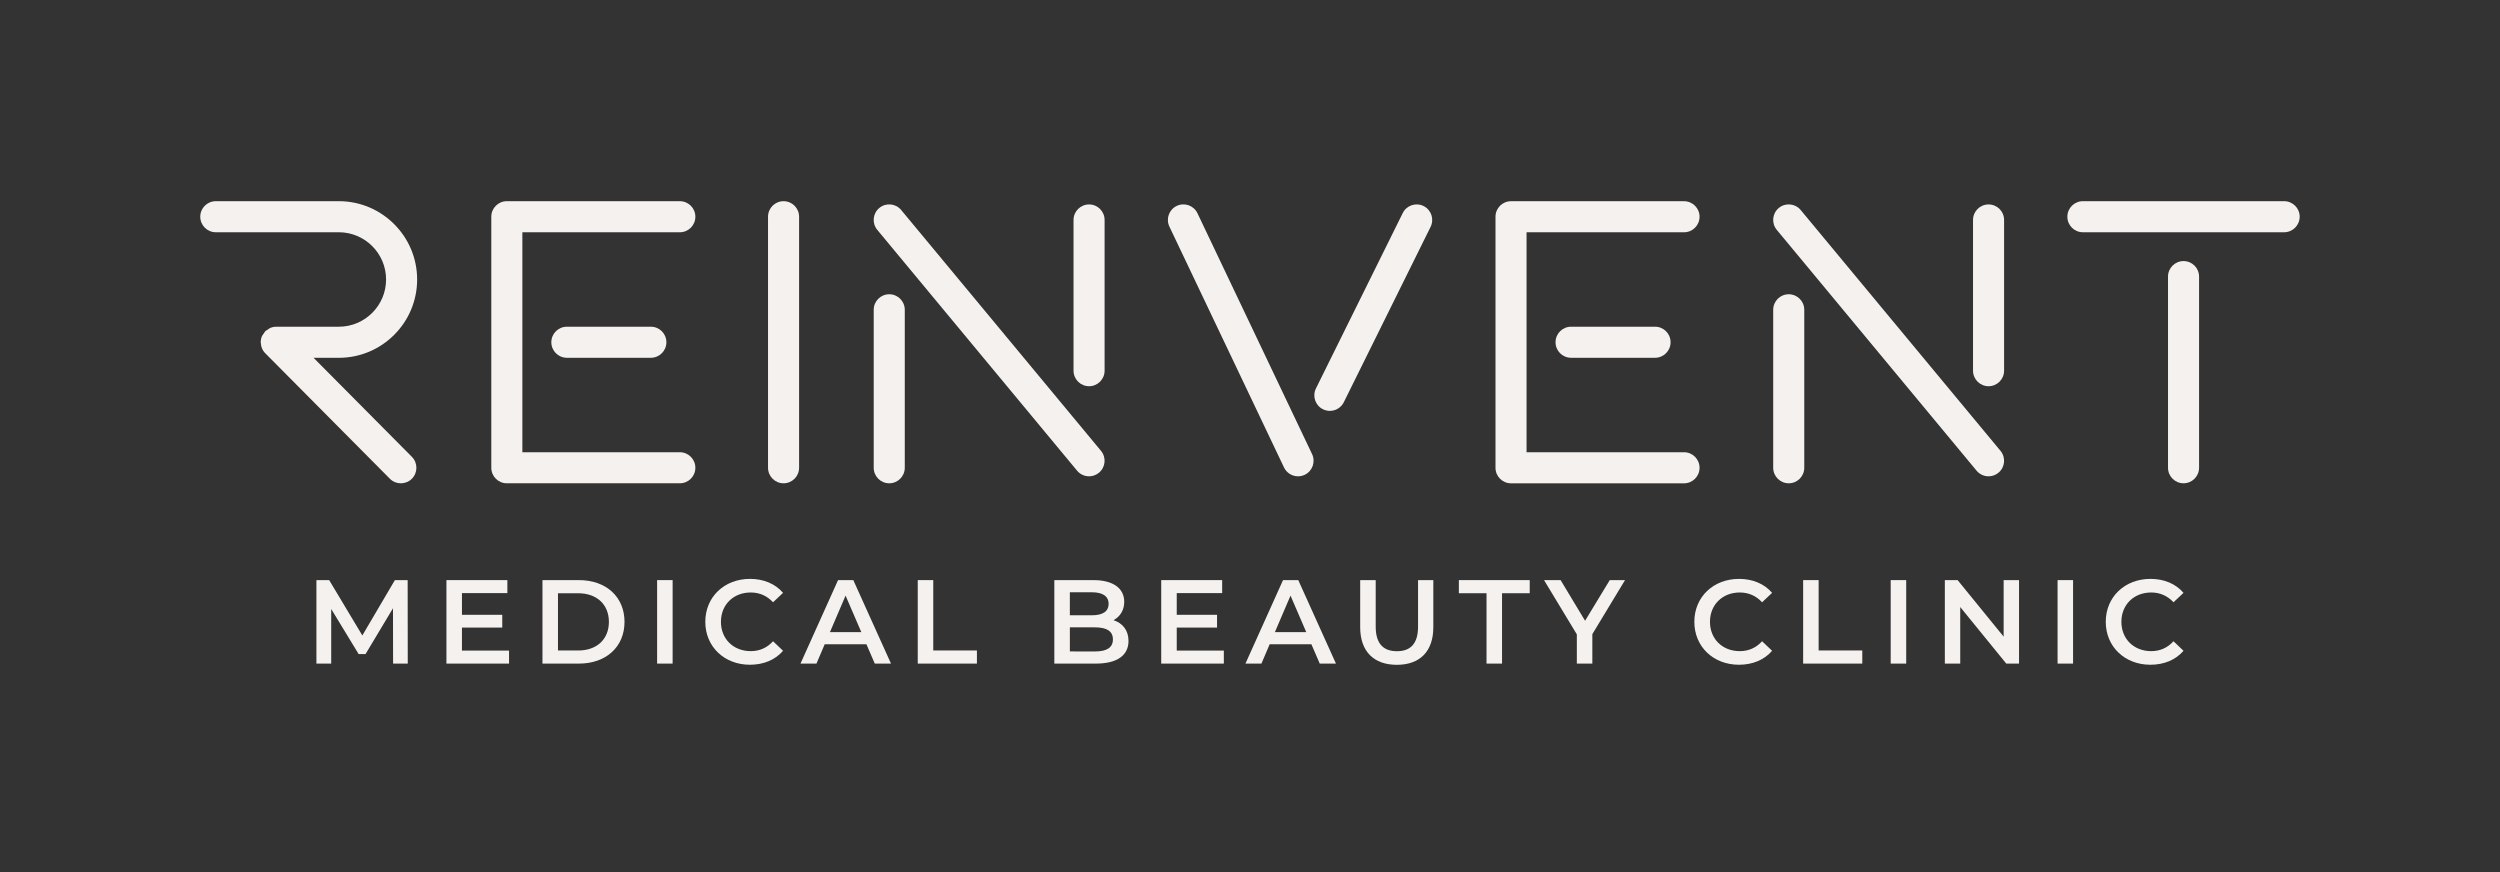
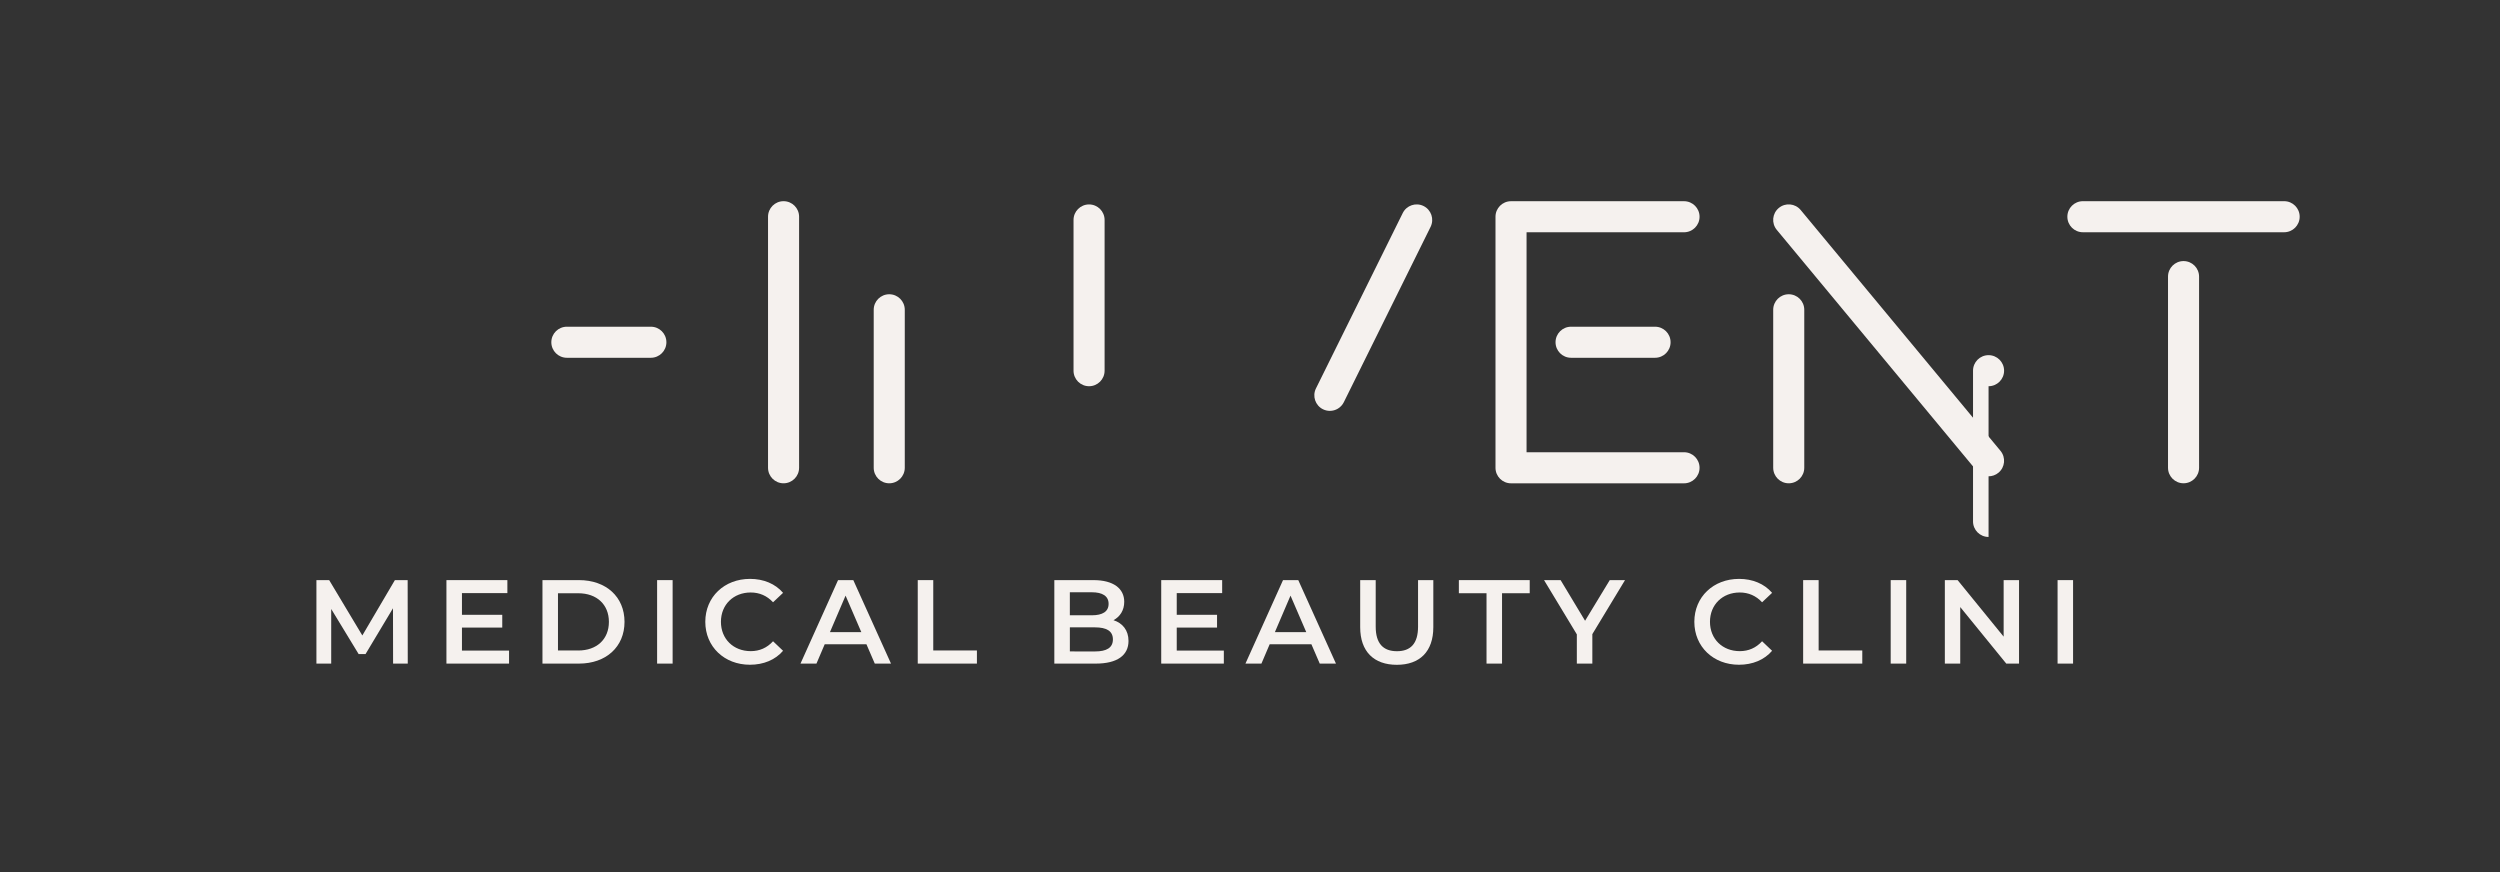
<svg xmlns="http://www.w3.org/2000/svg" id="Layer_1" version="1.1" viewBox="0 0 1241 433">
  <rect x="0" y="0" width="1241" height="433" fill="#333333" stroke="none" />
  <defs>
    <style>
      .st0 {
        fill: #f5f1ee;
      }
    </style>
  </defs>
  <polygon class="st0" points="196.02 287.97 179.86 315.44 163.4 287.97 157.07 287.97 157.07 329.41 164.41 329.41 164.41 302.29 178.02 324.67 181.46 324.67 195.08 301.94 195.13 329.41 202.41 329.41 202.36 287.97 196.02 287.97" />
  <polygon class="st0" points="229.31 311.53 249.32 311.53 249.32 305.19 229.31 305.19 229.31 294.42 251.86 294.42 251.86 287.97 221.61 287.97 221.61 329.41 252.69 329.41 252.69 322.95 229.31 322.95 229.31 311.53" />
  <path class="st0" d="M287.4,287.97h-18.12v41.44h18.12c13.44,0,22.61-8.29,22.61-20.72s-9.17-20.72-22.61-20.72ZM287.04,322.9h0s-10.06,0-10.06,0v-28.41h10.06c9.23,0,15.22,5.62,15.22,14.21s-5.98,14.21-15.22,14.21Z" />
  <rect class="st0" x="326.19" y="287.97" width="7.7" height="41.44" />
  <path class="st0" d="M372.67,294.11h0c4.32.01,8.05,1.61,11.07,4.86l4.97-4.68c-3.85-4.5-9.65-6.93-16.4-6.93-12.73,0-22.2,8.94-22.2,21.31s9.47,21.31,22.14,21.31c6.81,0,12.61-2.43,16.46-6.93l-4.97-4.73c-3.02,3.31-6.75,4.91-11.07,4.91-8.59,0-14.8-6.04-14.8-14.56s6.22-14.56,14.8-14.56Z" />
  <path class="st0" d="M416.01,287.97l-18.65,41.44h7.93l4.09-9.59h20.72l4.14,9.59h8.05l-18.71-41.44h-7.57ZM411.99,313.78l7.75-18.11,7.81,18.11h-15.56Z" />
  <polygon class="st0" points="463.27 287.97 455.57 287.97 455.57 329.41 484.94 329.41 484.94 322.89 463.27 322.89 463.27 287.97" />
  <path class="st0" d="M552.73,307.86h.01c3.2-1.72,5.33-4.86,5.33-9.12,0-6.57-5.33-10.77-15.28-10.77h-19.42v41.44h20.6c10.66,0,16.22-4.15,16.22-11.25,0-5.38-3.02-8.88-7.46-10.3ZM531.07,294h10.89c5.33,0,8.35,1.9,8.35,5.75s-3.02,5.68-8.35,5.68h-10.89v-11.43ZM543.51,323.38h0s-12.43-.01-12.43-.01v-11.95h12.43c5.8,0,8.94,1.83,8.94,5.98s-3.14,5.98-8.94,5.98Z" />
  <polygon class="st0" points="584.13 311.53 604.14 311.53 604.14 305.19 584.13 305.19 584.13 294.42 606.68 294.42 606.68 287.97 576.43 287.97 576.43 329.41 607.51 329.41 607.51 322.95 584.13 322.95 584.13 311.53" />
  <path class="st0" d="M636.89,287.97l-18.65,41.44h7.93l4.09-9.59h20.72l4.14,9.59h8.05l-18.71-41.44h-7.57ZM632.86,313.78l7.75-18.11,7.81,18.11h-15.56Z" />
  <path class="st0" d="M703.92,311.06h0c0,8.52-3.79,12.2-10.48,12.2s-10.54-3.67-10.54-12.2v-23.09h-7.7v23.39c0,12.07,6.81,18.65,18.18,18.65s18.12-6.57,18.12-18.65v-23.39h-7.58v23.09Z" />
  <polygon class="st0" points="724.18 294.48 737.91 294.48 737.91 329.41 745.61 329.41 745.61 294.48 759.35 294.48 759.35 287.97 724.18 287.97 724.18 294.48" />
  <polygon class="st0" points="786.83 308.15 774.69 287.97 766.46 287.97 782.74 314.9 782.74 329.41 790.44 329.41 790.44 314.78 806.66 287.97 799.08 287.97 786.83 308.15" />
  <path class="st0" d="M874.7,298.97l4.97-4.68c-3.85-4.5-9.65-6.93-16.4-6.93-12.73,0-22.2,8.94-22.2,21.31s9.47,21.31,22.14,21.31c6.81,0,12.61-2.43,16.46-6.93l-4.97-4.73c-3.02,3.31-6.75,4.91-11.07,4.91-8.59,0-14.8-6.04-14.8-14.56s6.22-14.56,14.8-14.56h0c4.32.01,8.05,1.61,11.07,4.86Z" />
  <polygon class="st0" points="902.77 287.97 895.08 287.97 895.08 329.41 924.44 329.41 924.44 322.89 902.77 322.89 902.77 287.97" />
  <rect class="st0" x="938.54" y="287.97" width="7.7" height="41.44" />
  <polygon class="st0" points="994.61 316.03 971.76 287.97 965.42 287.97 965.42 329.41 973.06 329.41 973.06 301.34 995.91 329.41 1002.25 329.41 1002.25 287.97 994.61 287.97 994.61 316.03" />
  <rect class="st0" x="1021.38" y="287.97" width="7.69" height="41.44" />
-   <path class="st0" d="M1078.93,298.97l4.97-4.68c-3.85-4.5-9.65-6.93-16.4-6.93-12.73,0-22.2,8.94-22.2,21.31s9.47,21.31,22.14,21.31c6.81,0,12.61-2.43,16.46-6.93l-4.97-4.73c-3.02,3.31-6.75,4.91-11.07,4.91-8.59,0-14.8-6.04-14.8-14.56s6.22-14.56,14.8-14.56h0c4.32.01,8.05,1.61,11.07,4.86Z" />
-   <path class="st0" d="M168.2,99.87h-61.08c-4.26,0-7.71,3.45-7.71,7.71s3.45,7.71,7.71,7.71h61.08c12.93,0,23.45,10.52,23.45,23.45s-10.52,23.45-23.45,23.45h-30.99c-1.03-.01-2.06.19-3.04.6-.49.2-.88.56-1.31.86-.39.26-.83.43-1.17.77-.3.3-.44.68-.68,1.02-.35.48-.76.92-.99,1.48-.4.95-.6,1.96-.6,2.98h0c0,.14.07.25.07.38.04.87.18,1.74.52,2.56.4.97.97,1.83,1.7,2.55l61.81,62.25c1.51,1.52,3.49,2.28,5.47,2.28s3.93-.75,5.44-2.24c3.02-3,3.04-7.88.03-10.91l-48.8-49.15h12.54c21.44,0,38.87-17.44,38.87-38.87h0c0-21.45-17.43-38.88-38.87-38.88Z" />
-   <path class="st0" d="M637.38,232.04h0c1.32,2.78,4.09,4.4,6.97,4.4,1.11,0,2.24-.24,3.31-.75,3.85-1.83,5.48-6.43,3.65-10.28l-56.89-119.55c-1.83-3.84-6.43-5.48-10.28-3.65-3.85,1.83-5.48,6.43-3.65,10.28l56.89,119.55Z" />
  <path class="st0" d="M706.66,102.27h0c-3.83-1.89-8.44-.33-10.34,3.49l-43.09,87.07c-1.88,3.82-.32,8.44,3.49,10.33,1.1.54,2.27.8,3.42.8,2.84,0,5.57-1.58,6.92-4.29l43.09-87.07c1.88-3.82.32-8.44-3.49-10.33Z" />
  <path class="st0" d="M388.96,99.87c-4.26,0-7.71,3.45-7.71,7.71v124.62c0,4.26,3.45,7.71,7.71,7.71s7.71-3.45,7.71-7.71v-124.62c0-4.26-3.45-7.71-7.71-7.71Z" />
-   <path class="st0" d="M534.67,233.65c1.53,1.84,3.73,2.79,5.94,2.79,1.73,0,3.48-.58,4.92-1.78,3.28-2.72,3.73-7.58,1.01-10.86l-99.19-119.55c-2.73-3.28-7.58-3.74-10.86-1.01-3.28,2.72-3.73,7.58-1.01,10.86l99.19,119.55Z" />
  <path class="st0" d="M441.42,146.07c-4.26,0-7.71,3.45-7.71,7.71v78.42c0,4.26,3.45,7.71,7.71,7.71s7.71-3.45,7.71-7.71v-78.42c0-4.26-3.45-7.71-7.71-7.71Z" />
  <path class="st0" d="M540.61,191.72c4.26,0,7.71-3.45,7.71-7.71v-74.82c0-4.26-3.45-7.71-7.71-7.71s-7.71,3.45-7.71,7.71v74.82c0,4.26,3.45,7.71,7.71,7.71Z" />
  <path class="st0" d="M981.18,233.65c1.53,1.84,3.73,2.79,5.94,2.79,1.73,0,3.48-.58,4.92-1.78,3.28-2.72,3.73-7.58,1.01-10.86l-99.19-119.55c-2.73-3.28-7.59-3.74-10.86-1.01-3.28,2.72-3.73,7.58-1.01,10.86l99.19,119.55Z" />
  <path class="st0" d="M895.64,153.78c0-4.26-3.45-7.71-7.71-7.71s-7.71,3.45-7.71,7.71v78.42c0,4.26,3.45,7.71,7.71,7.71s7.71-3.45,7.71-7.71v-78.42Z" />
-   <path class="st0" d="M987.12,191.72c4.26,0,7.71-3.45,7.71-7.71v-74.82c0-4.26-3.45-7.71-7.71-7.71s-7.71,3.45-7.71,7.71v74.82c0,4.26,3.45,7.71,7.71,7.71Z" />
-   <path class="st0" d="M337.47,99.87h-85.88c-4.26,0-7.71,3.45-7.71,7.71v124.62c0,4.26,3.45,7.71,7.71,7.71h85.88c4.26,0,7.71-3.45,7.71-7.71s-3.45-7.71-7.71-7.71h-78.17v-109.19h78.17c4.26,0,7.71-3.45,7.71-7.71h0c0-4.27-3.45-7.72-7.71-7.72Z" />
+   <path class="st0" d="M987.12,191.72c4.26,0,7.71-3.45,7.71-7.71c0-4.26-3.45-7.71-7.71-7.71s-7.71,3.45-7.71,7.71v74.82c0,4.26,3.45,7.71,7.71,7.71Z" />
  <path class="st0" d="M281.39,162.18c-4.26,0-7.71,3.45-7.71,7.71s3.45,7.71,7.71,7.71h41.7c4.26,0,7.71-3.45,7.71-7.71s-3.45-7.71-7.71-7.71h-41.7Z" />
  <path class="st0" d="M1083.91,129.6c-4.26,0-7.71,3.45-7.71,7.71v94.88c0,4.26,3.45,7.71,7.71,7.71s7.71-3.45,7.71-7.71v-94.88c0-4.26-3.45-7.71-7.71-7.71Z" />
  <path class="st0" d="M1133.85,99.87h-99.9c-4.26,0-7.71,3.45-7.71,7.71s3.45,7.71,7.71,7.71h99.9c4.26,0,7.71-3.45,7.71-7.71s-3.45-7.71-7.71-7.71Z" />
  <path class="st0" d="M843.66,232.21h0c0-4.27-3.45-7.72-7.71-7.72h-78.17v-109.19h78.17c4.26,0,7.71-3.45,7.71-7.71s-3.45-7.71-7.71-7.71h-85.88c-4.26,0-7.71,3.45-7.71,7.71v124.62c0,4.26,3.45,7.71,7.71,7.71h85.88c4.26,0,7.71-3.45,7.71-7.71Z" />
  <path class="st0" d="M779.88,162.18c-4.26,0-7.71,3.45-7.71,7.71s3.45,7.71,7.71,7.71h41.69c4.26,0,7.71-3.45,7.71-7.71s-3.45-7.71-7.71-7.71h-41.69Z" />
</svg>